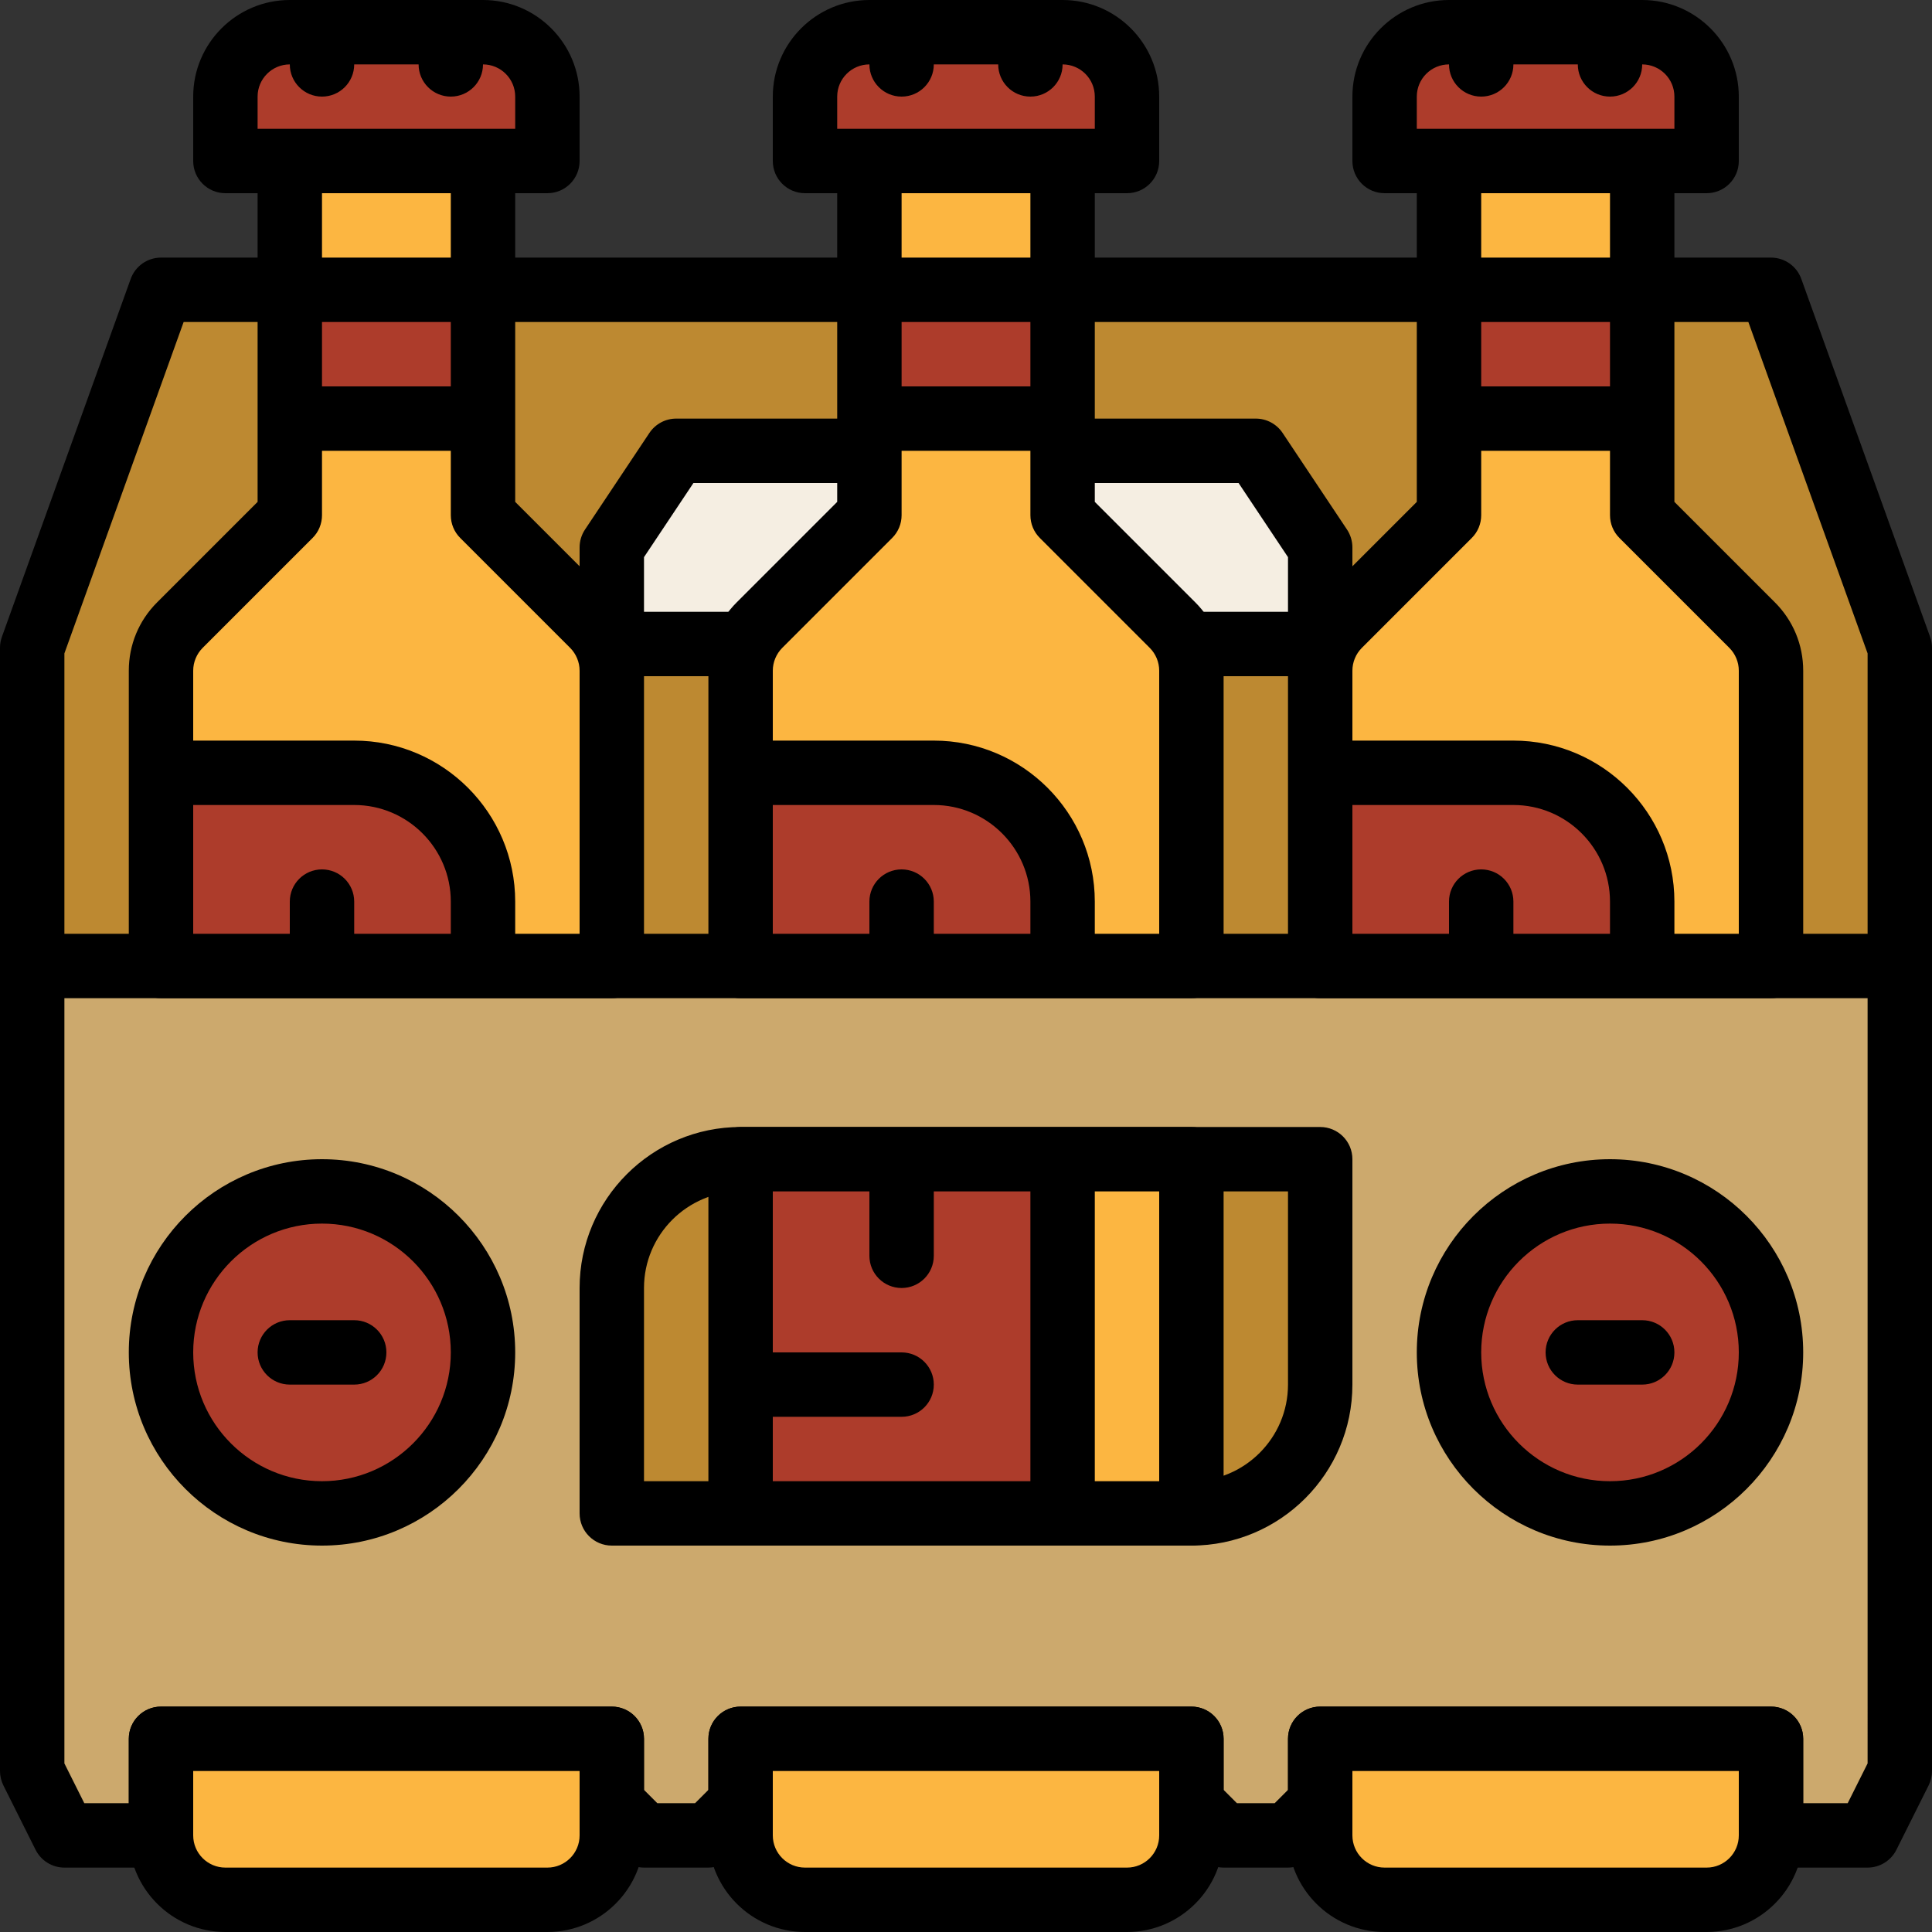
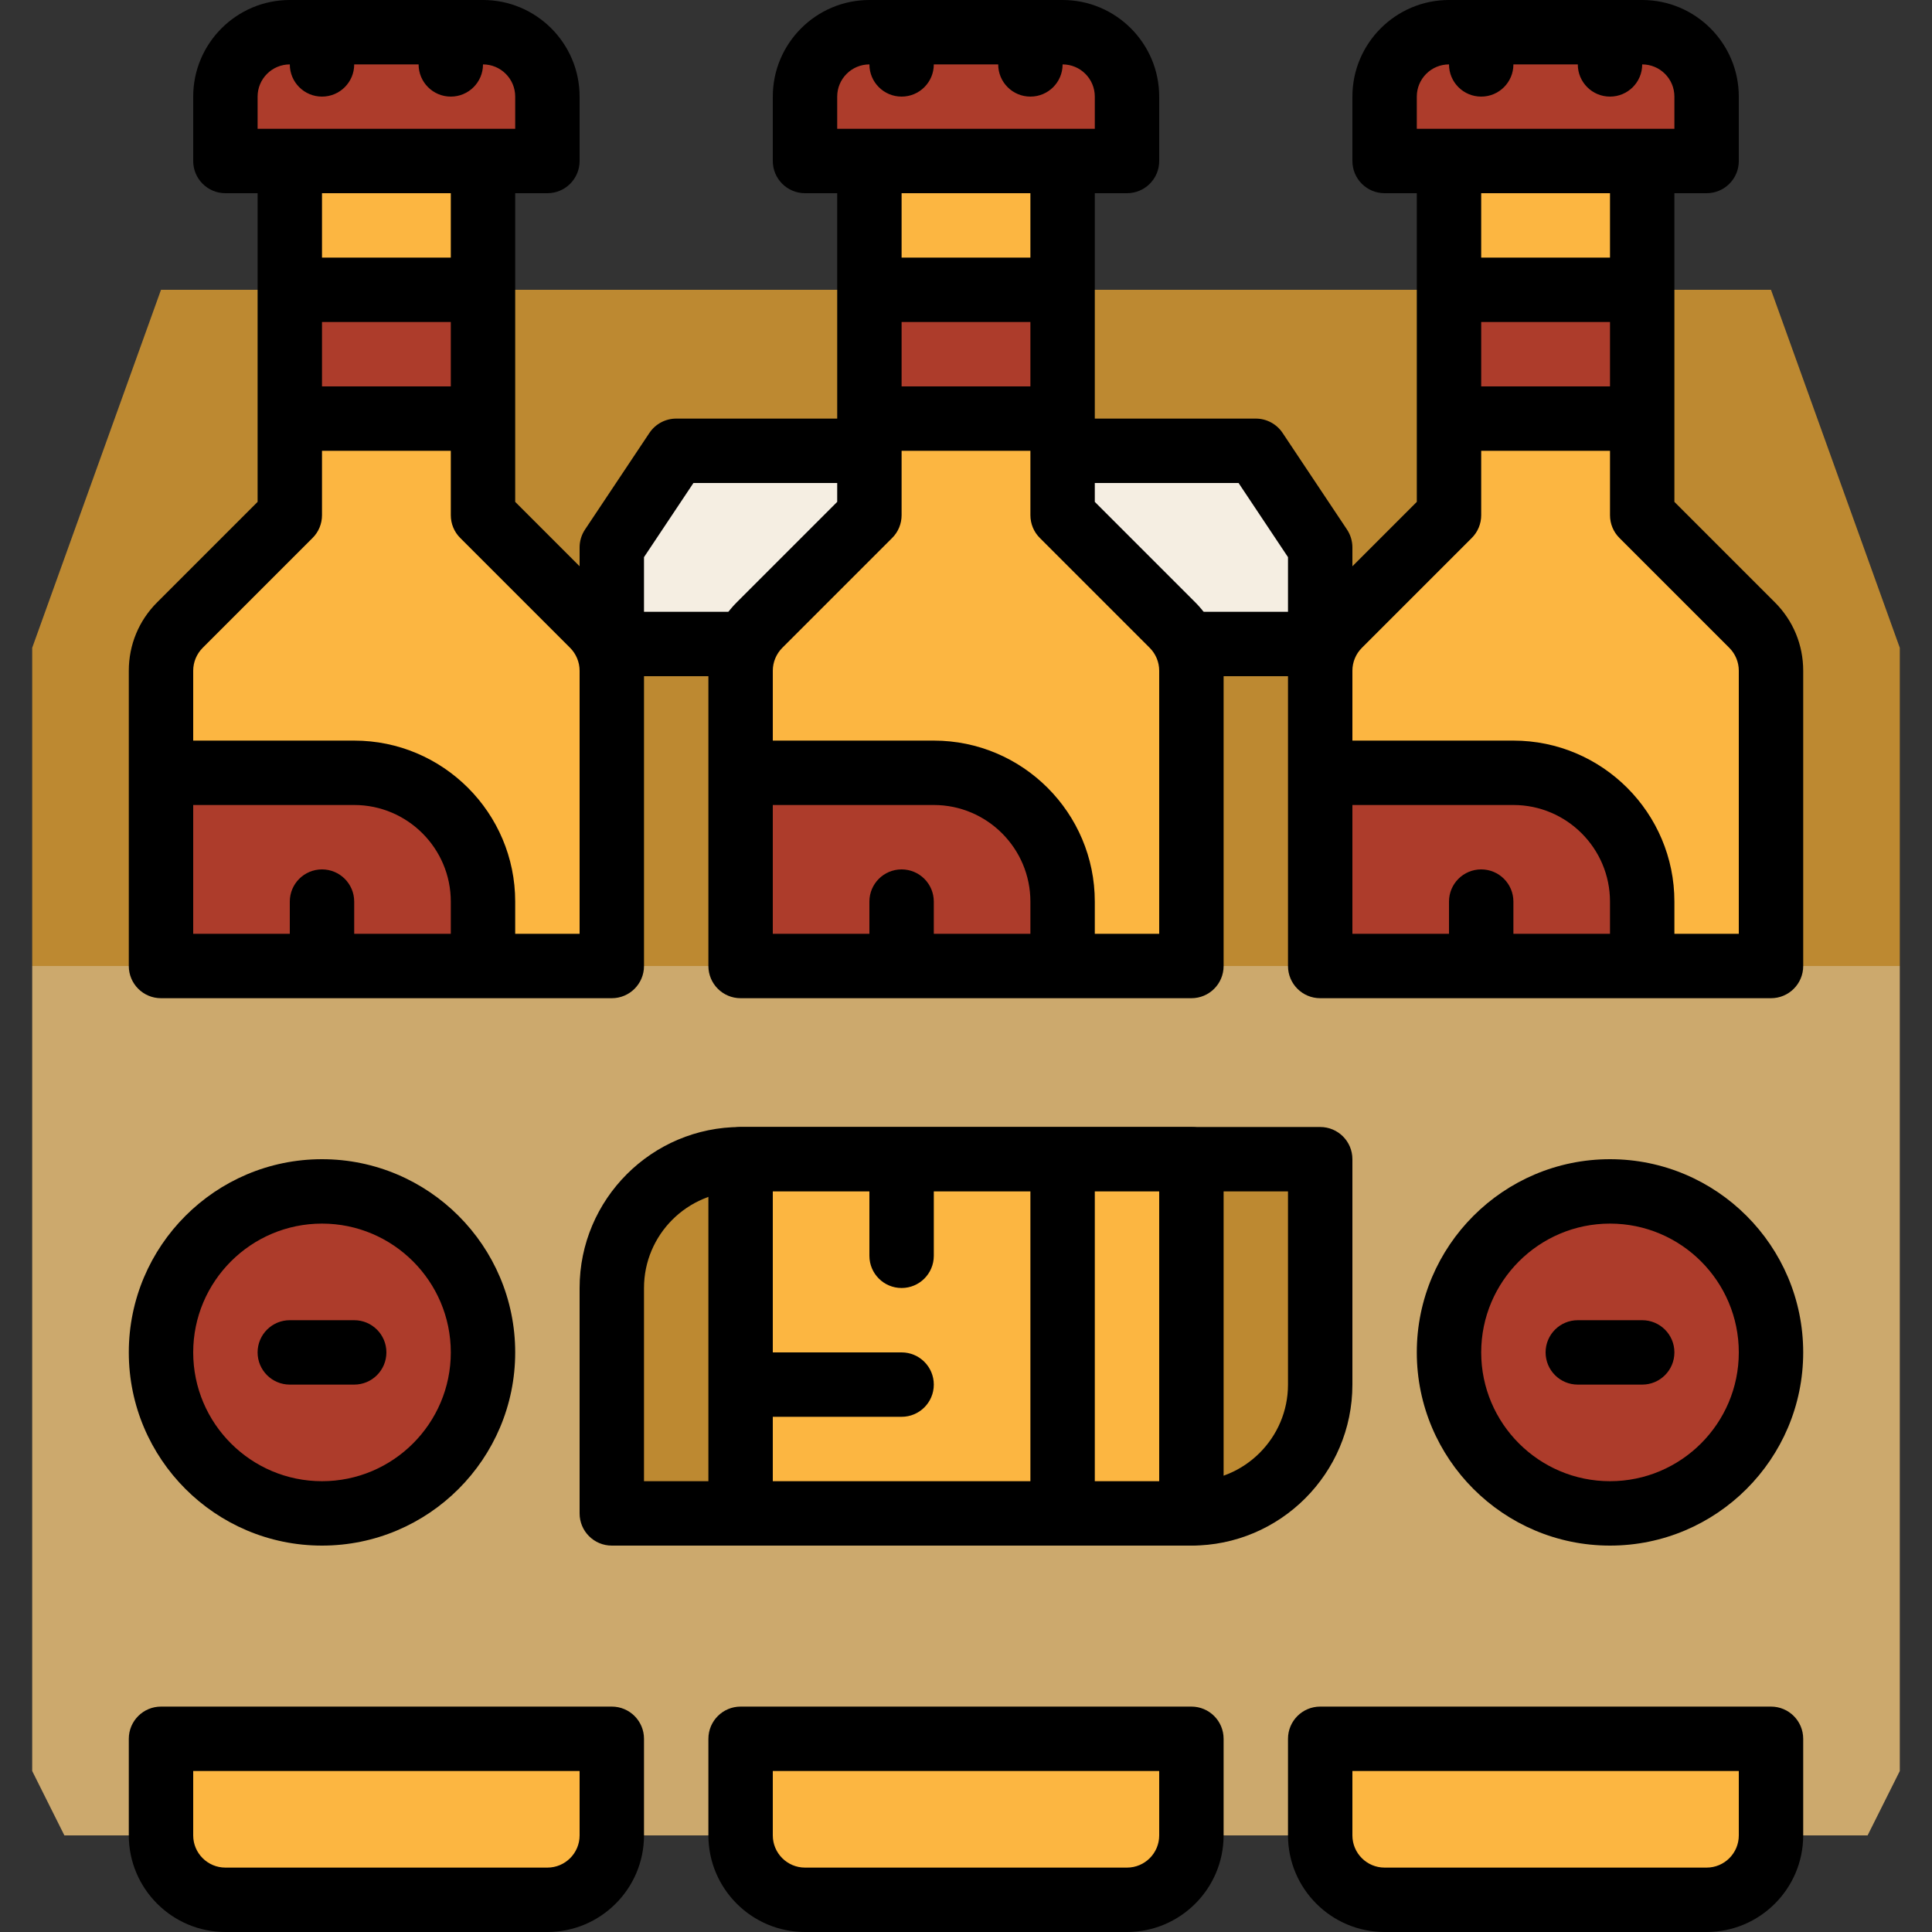
<svg xmlns="http://www.w3.org/2000/svg" version="1.1" id="Layer_1" viewBox="0 0 480 480" xml:space="preserve">
  <rect x="0" y="0" width="480" height="480" fill="#333333" stroke="none" />
  <polygon style="fill:#BD8931;" points="440,72 40,72 8,160.944 8,240 472,240 472,160.944 " />
  <polygon style="fill:#F5EEE2;" points="328,160 152,160 152,136 168,112 312,112 328,136 " />
  <path d="M328,168H152c-4.416,0-8-3.576-8-8v-24c0-1.576,0.472-3.128,1.344-4.44l16-24c1.488-2.224,3.984-3.56,6.656-3.56h144  c2.672,0,5.168,1.336,6.656,3.56l16,24c0.872,1.312,1.344,2.864,1.344,4.44v24C336,164.424,332.424,168,328,168z M160,152h160  v-13.576L307.72,120H172.28L160,138.424V152z" />
  <polygon style="fill:#CCA96D;" points="472,440 464,456 440,456 440,432 328,432 328,448 320,456 304,456 296,448 296,432 184,432   184,448 176,456 160,456 152,448 152,432 40,432 40,456 16,456 8,440 8,240 472,240 " />
-   <path d="M479.528,158.224l-32-88.936C446.384,66.12,443.376,64,440,64H40c-3.376,0-6.384,2.12-7.528,5.288l-32,88.936  C0.16,159.104,0,160.016,0,160.936V240v200c0,1.24,0.288,2.472,0.84,3.576l8,16C10.2,462.288,12.968,464,16,464h24  c4.416,0,8-3.576,8-8v-16h96v8c0,2.128,0.84,4.16,2.344,5.656l8,8C155.84,463.16,157.88,464,160,464h16  c2.12,0,4.16-0.84,5.656-2.344l8-8C191.16,452.16,192,450.128,192,448v-8h96v8c0,2.128,0.84,4.16,2.344,5.656l8,8  C299.84,463.16,301.872,464,304,464h16c2.128,0,4.16-0.84,5.656-2.344l8-8C335.16,452.16,336,450.128,336,448v-8h96v16  c0,4.424,3.576,8,8,8h24c3.032,0,5.8-1.712,7.16-4.424l8-16c0.552-1.104,0.84-2.336,0.84-3.576V240v-79.064  C480,160.016,479.84,159.104,479.528,158.224z M16,162.336L45.624,80h388.752L464,162.336V232H16V162.336z M464,438.112L459.056,448  H448v-16c0-4.424-3.576-8-8-8H328c-4.424,0-8,3.576-8,8v12.688L316.688,448h-9.376L304,444.688V432c0-4.424-3.576-8-8-8H184  c-4.416,0-8,3.576-8,8v12.688L172.688,448h-9.376L160,444.688V432c0-4.424-3.584-8-8-8H40c-4.416,0-8,3.576-8,8v16H20.944  L16,438.112V248h448V438.112z" />
-   <path style="fill:#FCB641;" d="M120,128V40H72v88l-27.312,27.312c-3,3-4.688,7.072-4.688,11.312V240h112v-73.376  c0-4.24-1.688-8.312-4.688-11.312L120,128z" />
+   <path style="fill:#FCB641;" d="M120,128V40H72v88l-27.312,27.312c-3,3-4.688,7.072-4.688,11.312V240h112v-73.376  c0-4.24-1.688-8.312-4.688-11.312L120,128" />
  <g>
    <path style="fill:#AD3C2B;" d="M136,40H56V24c0-8.84,7.16-16,16-16h48c8.84,0,16,7.16,16,16V40z" />
    <rect x="72" y="72" style="fill:#AD3C2B;" width="48" height="32" />
    <path style="fill:#AD3C2B;" d="M120,240H40v-48h48c17.672,0,32,14.328,32,32V240z" />
  </g>
  <path d="M152.968,149.656L128,124.688V48h8c4.416,0,8-3.576,8-8V24c0-13.232-10.768-24-24-24H72C58.768,0,48,10.768,48,24v16  c0,4.424,3.584,8,8,8h8v76.688l-24.968,24.968C34.496,154.184,32,160.216,32,166.624V192v48c0,4.424,3.584,8,8,8h112  c4.416,0,8-3.576,8-8v-73.376C160,160.216,157.504,154.184,152.968,149.656z M80,80h32v16H80V80z M64,24c0-4.416,3.592-8,8-8  c0,4.424,3.584,8,8,8s8-3.576,8-8h16c0,4.424,3.584,8,8,8s8-3.576,8-8c4.408,0,8,3.584,8,8v8h-8H72h-8V24z M112,48v16H80V48H112z   M88,232v-8c0-4.424-3.584-8-8-8s-8,3.576-8,8v8H48v-32h40c13.232,0,24,10.768,24,24v8H88z M144,232h-16v-8  c0-22.056-17.944-40-40-40H48v-17.376c0-2.104,0.856-4.168,2.344-5.656l27.312-27.312C79.16,132.16,80,130.128,80,128v-16h32v16  c0,2.128,0.84,4.16,2.344,5.656l27.312,27.312c1.488,1.496,2.344,3.552,2.344,5.656V232z" />
  <path style="fill:#FCB641;" d="M264,128V40h-48v88l-27.312,27.312c-3,3-4.688,7.072-4.688,11.312V240h112v-73.376  c0-4.24-1.688-8.312-4.688-11.312L264,128z" />
  <g>
    <path style="fill:#AD3C2B;" d="M280,40h-80V24c0-8.84,7.16-16,16-16h48c8.84,0,16,7.16,16,16V40z" />
    <rect x="216" y="72" style="fill:#AD3C2B;" width="48" height="32" />
    <path style="fill:#AD3C2B;" d="M264,240h-80v-48h48c17.672,0,32,14.328,32,32V240z" />
  </g>
  <path d="M296.968,149.656L272,124.688V48h8c4.424,0,8-3.576,8-8V24c0-13.232-10.768-24-24-24h-48c-13.232,0-24,10.768-24,24v16  c0,4.424,3.584,8,8,8h8v76.688l-24.968,24.968c-4.536,4.528-7.032,10.56-7.032,16.968V192v48c0,4.424,3.584,8,8,8h80h32  c4.424,0,8-3.576,8-8v-73.376C304,160.216,301.504,154.184,296.968,149.656z M224,80h32v16h-32V80z M208,24c0-4.416,3.592-8,8-8  c0,4.424,3.584,8,8,8s8-3.576,8-8h16c0,4.424,3.576,8,8,8s8-3.576,8-8c4.416,0,8,3.584,8,8v8h-8h-48h-8V24z M256,48v16h-32V48H256z   M232,232v-8c0-4.424-3.584-8-8-8s-8,3.576-8,8v8h-24v-32h40c13.232,0,24,10.768,24,24v8H232z M288,232h-16v-8  c0-22.056-17.944-40-40-40h-40v-17.376c0-2.104,0.856-4.168,2.344-5.656l27.312-27.312C223.16,132.16,224,130.128,224,128v-16h32v16  c0,2.128,0.84,4.16,2.344,5.656l27.312,27.312c1.496,1.496,2.344,3.552,2.344,5.656V232z" />
  <path style="fill:#FCB641;" d="M408,128V40h-48v88l-27.312,27.312c-3,3-4.688,7.072-4.688,11.312V240h112v-73.376  c0-4.24-1.688-8.312-4.688-11.312L408,128z" />
  <g>
    <path style="fill:#AD3C2B;" d="M424,40h-80V24c0-8.84,7.16-16,16-16h48c8.84,0,16,7.16,16,16V40z" />
    <rect x="360" y="72" style="fill:#AD3C2B;" width="48" height="32" />
    <path style="fill:#AD3C2B;" d="M408,240h-80v-48h48c17.672,0,32,14.328,32,32V240z" />
  </g>
  <path d="M440.968,149.656L416,124.688V104V72V48h8c4.424,0,8-3.576,8-8V24c0-13.232-10.768-24-24-24h-48c-13.232,0-24,10.768-24,24  v16c0,4.424,3.576,8,8,8h8v24v32v20.688l-24.968,24.968c-4.536,4.528-7.032,10.56-7.032,16.968V192v48c0,4.424,3.576,8,8,8h80h32  c4.424,0,8-3.576,8-8v-73.376C448,160.216,445.504,154.184,440.968,149.656z M368,80h32v16h-32V80z M352,24c0-4.416,3.584-8,8-8  c0,4.424,3.576,8,8,8s8-3.576,8-8h16c0,4.424,3.576,8,8,8s8-3.576,8-8c4.416,0,8,3.584,8,8v8h-8h-48h-8V24z M400,48v16h-32V48H400z   M376,232v-8c0-4.424-3.576-8-8-8s-8,3.576-8,8v8h-24v-32h40c13.232,0,24,10.768,24,24v8H376z M432,232h-16v-8  c0-22.056-17.944-40-40-40h-40v-17.376c0-2.104,0.848-4.168,2.344-5.656l27.312-27.312C367.16,132.16,368,130.128,368,128v-16h32v16  c0,2.128,0.84,4.16,2.344,5.656l27.312,27.312c1.496,1.496,2.344,3.552,2.344,5.656V232z" />
  <path style="fill:#FCB641;" d="M280,472h-80c-8.84,0-16-7.16-16-16v-24h112v24C296,464.84,288.84,472,280,472z" />
  <path d="M280,480h-80c-13.232,0-24-10.768-24-24v-24c0-4.424,3.584-8,8-8h112c4.424,0,8,3.576,8,8v24  C304,469.232,293.232,480,280,480z M192,440v16c0,4.416,3.592,8,8,8h80c4.416,0,8-3.584,8-8v-16H192z" />
  <path style="fill:#FCB641;" d="M136,472H56c-8.84,0-16-7.16-16-16v-24h112v24C152,464.84,144.84,472,136,472z" />
  <path d="M136,480H56c-13.232,0-24-10.768-24-24v-24c0-4.424,3.584-8,8-8h112c4.416,0,8,3.576,8,8v24  C160,469.232,149.232,480,136,480z M48,440v16c0,4.416,3.592,8,8,8h80c4.408,0,8-3.584,8-8v-16H48z" />
  <path style="fill:#FCB641;" d="M424,472h-80c-8.84,0-16-7.16-16-16v-24h112v24C440,464.84,432.84,472,424,472z" />
  <path d="M424,480h-80c-13.232,0-24-10.768-24-24v-24c0-4.424,3.576-8,8-8h112c4.424,0,8,3.576,8,8v24  C448,469.232,437.232,480,424,480z M336,440v16c0,4.416,3.584,8,8,8h80c4.416,0,8-3.584,8-8v-16H336z" />
  <path style="fill:#BD8931;" d="M296,376H152v-56c0-17.672,14.328-32,32-32h144v56C328,361.672,313.672,376,296,376z" />
  <path d="M296,384H152c-4.416,0-8-3.576-8-8v-56c0-22.056,17.944-40,40-40h144c4.424,0,8,3.576,8,8v56  C336,366.056,318.056,384,296,384z M160,368h136c13.232,0,24-10.768,24-24v-48H184c-13.232,0-24,10.768-24,24V368z" />
  <rect x="184" y="288" style="fill:#FCB641;" width="112" height="88" />
-   <rect x="184" y="288" style="fill:#AD3C2B;" width="80" height="88" />
  <path d="M296,280h-32h-80c-4.416,0-8,3.576-8,8v88c0,4.424,3.584,8,8,8h80h32c4.424,0,8-3.576,8-8v-88  C304,283.576,300.424,280,296,280z M192,368v-16h32c4.416,0,8-3.576,8-8s-3.584-8-8-8h-32v-40h24v16c0,4.424,3.584,8,8,8  s8-3.576,8-8v-16h24v72H192z M288,368h-16v-72h16V368z" />
  <circle style="fill:#AD3C2B;" cx="80" cy="336" r="40" />
  <path d="M80,384c-26.472,0-48-21.528-48-48s21.528-48,48-48s48,21.528,48,48S106.472,384,80,384z M80,304c-17.648,0-32,14.352-32,32  s14.352,32,32,32s32-14.352,32-32S97.648,304,80,304z" />
  <path d="M88,344H72c-4.416,0-8-3.576-8-8s3.584-8,8-8h16c4.416,0,8,3.576,8,8S92.416,344,88,344z" />
  <circle style="fill:#AD3C2B;" cx="400" cy="336" r="40" />
  <path d="M400,384c-26.472,0-48-21.528-48-48s21.528-48,48-48s48,21.528,48,48S426.472,384,400,384z M400,304  c-17.648,0-32,14.352-32,32s14.352,32,32,32s32-14.352,32-32S417.648,304,400,304z" />
  <path d="M408,344h-16c-4.424,0-8-3.576-8-8s3.576-8,8-8h16c4.424,0,8,3.576,8,8S412.424,344,408,344z" />
</svg>